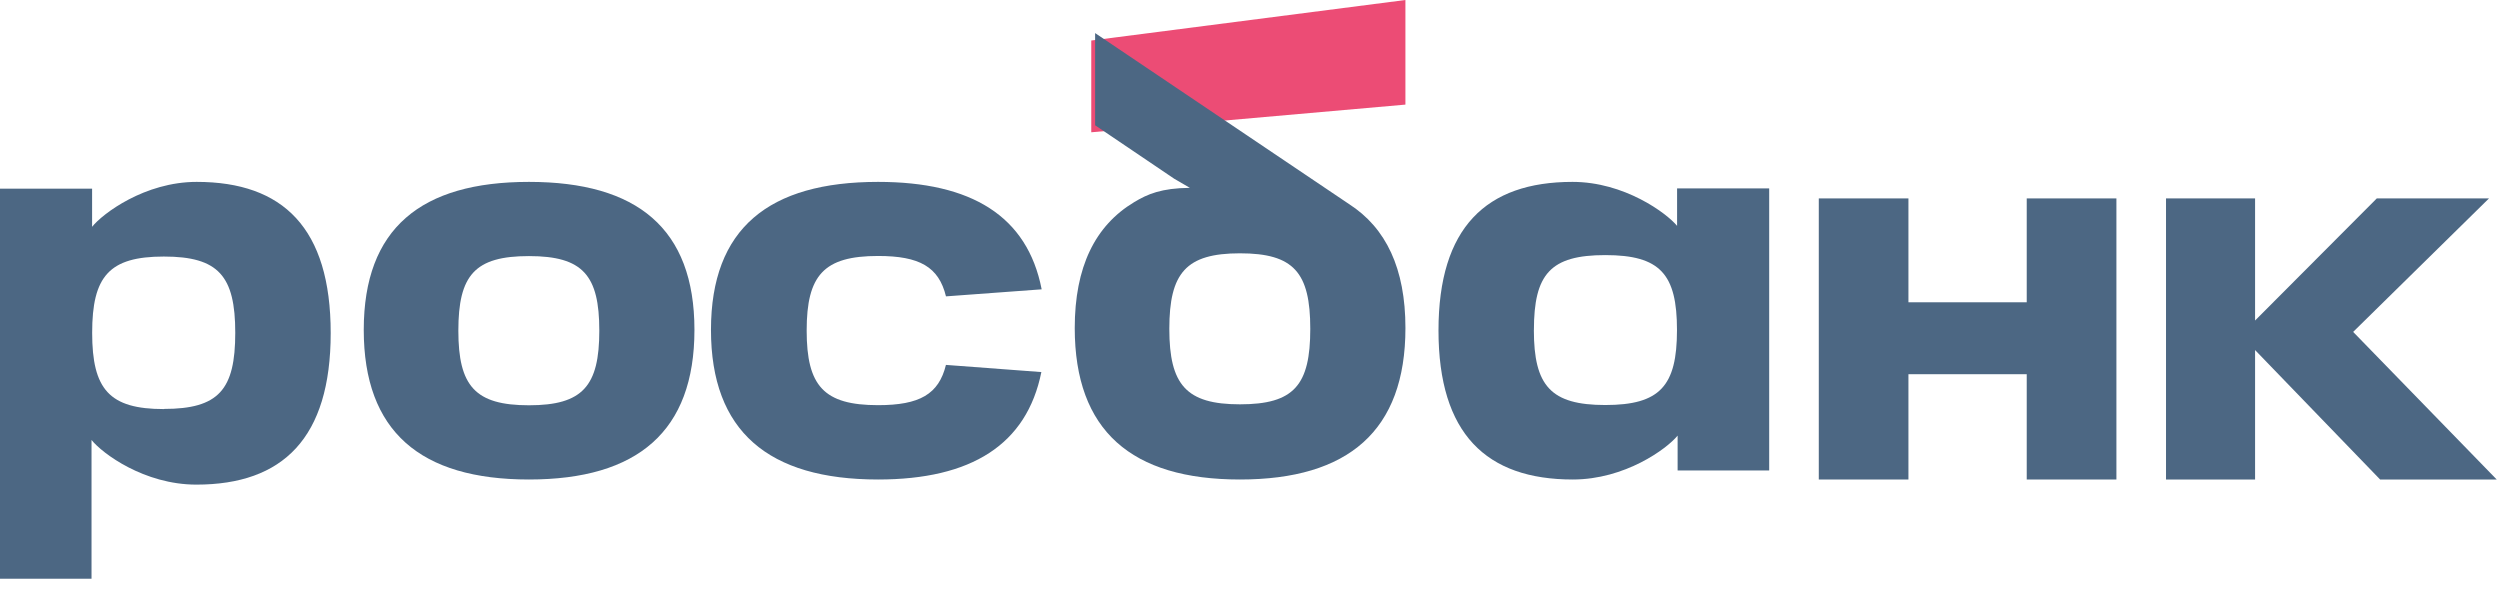
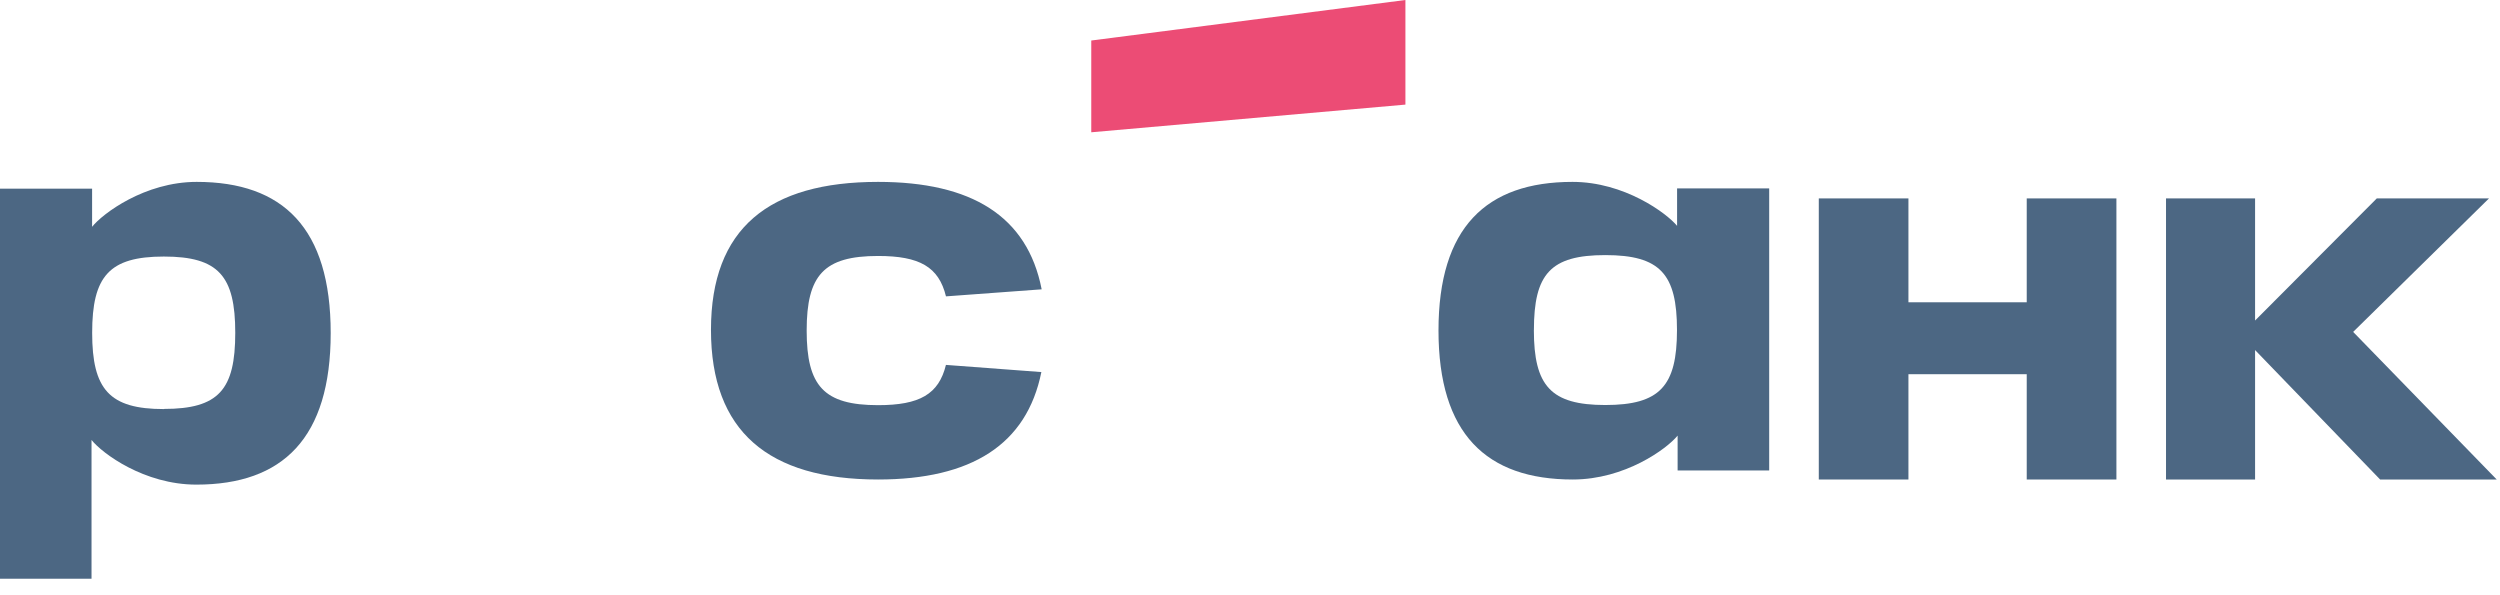
<svg xmlns="http://www.w3.org/2000/svg" width="126" height="30" viewBox="0 0 126 30" fill="none">
  <rect width="126" height="30" fill="#F5F5F5" />
  <rect width="1920" height="1024" transform="translate(-371 -816)" fill="white" />
  <g style="mix-blend-mode:luminosity" opacity="0.7">
    <path d="M70.833 0L55 2.042V6.667L70.833 5.272V0Z" fill="#E4003A" />
-     <path d="M23.101 16.667C23.101 19.459 23.947 20.426 26.66 20.426C29.373 20.426 30.205 19.455 30.205 16.667C30.205 13.878 29.386 12.907 26.66 12.907C23.933 12.907 23.101 13.86 23.101 16.667ZM18.333 16.626C18.333 11.508 21.219 9.167 26.66 9.167C32.101 9.167 35 11.508 35 16.626C35 21.743 32.133 24.167 26.66 24.167C21.187 24.167 18.333 21.743 18.333 16.626Z" fill="#00274F" />
-     <path d="M67.987 10.282L55.194 1.667V6.314L59.183 9.01L59.968 9.467C58.535 9.484 57.848 9.774 57.159 10.19C55.189 11.374 54.167 13.458 54.167 16.533C54.167 21.713 57.033 24.167 62.493 24.167C67.953 24.167 70.834 21.713 70.834 16.533C70.834 13.534 69.859 11.484 67.987 10.282ZM62.493 20.378C59.786 20.378 58.934 19.395 58.934 16.573C58.934 13.75 59.78 12.767 62.493 12.767C65.207 12.767 66.038 13.731 66.038 16.573C66.038 19.414 65.221 20.378 62.493 20.378Z" fill="#00274F" />
    <path d="M9.912 9.167C7.295 9.167 5.169 10.768 4.642 11.431V9.509H0V29.167H4.613V22.175C5.155 22.852 7.266 24.425 9.897 24.425C14.262 24.425 16.667 22.074 16.667 16.785C16.667 11.495 14.266 9.167 9.912 9.167ZM8.259 20.617C5.51 20.617 4.645 19.625 4.645 16.773C4.645 13.921 5.504 12.93 8.259 12.93C11.014 12.93 11.857 13.907 11.857 16.773C11.857 19.64 11.027 20.61 8.259 20.61V20.617Z" fill="#00274F" />
    <path d="M102.147 10V15.235H96.185V10H91.667V24.167H96.185V18.86H102.147V24.167H106.667V10H102.147Z" fill="#00274F" />
    <path d="M72.5 16.656C72.5 21.851 74.901 24.167 79.27 24.167C81.899 24.167 84.01 22.621 84.552 21.955V23.712H89.167V9.494H84.525V11.383C83.994 10.741 81.868 9.167 79.254 9.167C74.9 9.167 72.5 11.47 72.5 16.656ZM77.309 16.635C77.309 13.814 78.138 12.857 80.908 12.857C83.677 12.857 84.52 13.817 84.52 16.635C84.52 19.453 83.661 20.413 80.908 20.413C78.154 20.413 77.307 19.442 77.307 16.635H77.309Z" fill="#00274F" />
    <path d="M47.675 18.391C47.315 19.868 46.348 20.42 44.254 20.42C41.516 20.42 40.656 19.449 40.656 16.66C40.656 13.872 41.516 12.901 44.254 12.901C46.348 12.901 47.315 13.451 47.677 14.937L52.5 14.582C51.78 10.885 48.956 9.167 44.254 9.167C38.75 9.167 35.833 11.508 35.833 16.626C35.833 21.743 38.732 24.167 44.254 24.167C48.953 24.167 51.747 22.412 52.485 18.752L47.675 18.391Z" fill="#00274F" />
    <path d="M125.834 24.167L118.599 16.728L125.445 10H119.79L113.656 16.154V10H109.167V24.167H113.656V19.212V17.986V17.643L119.958 24.167H125.834Z" fill="#00274F" />
  </g>
</svg>